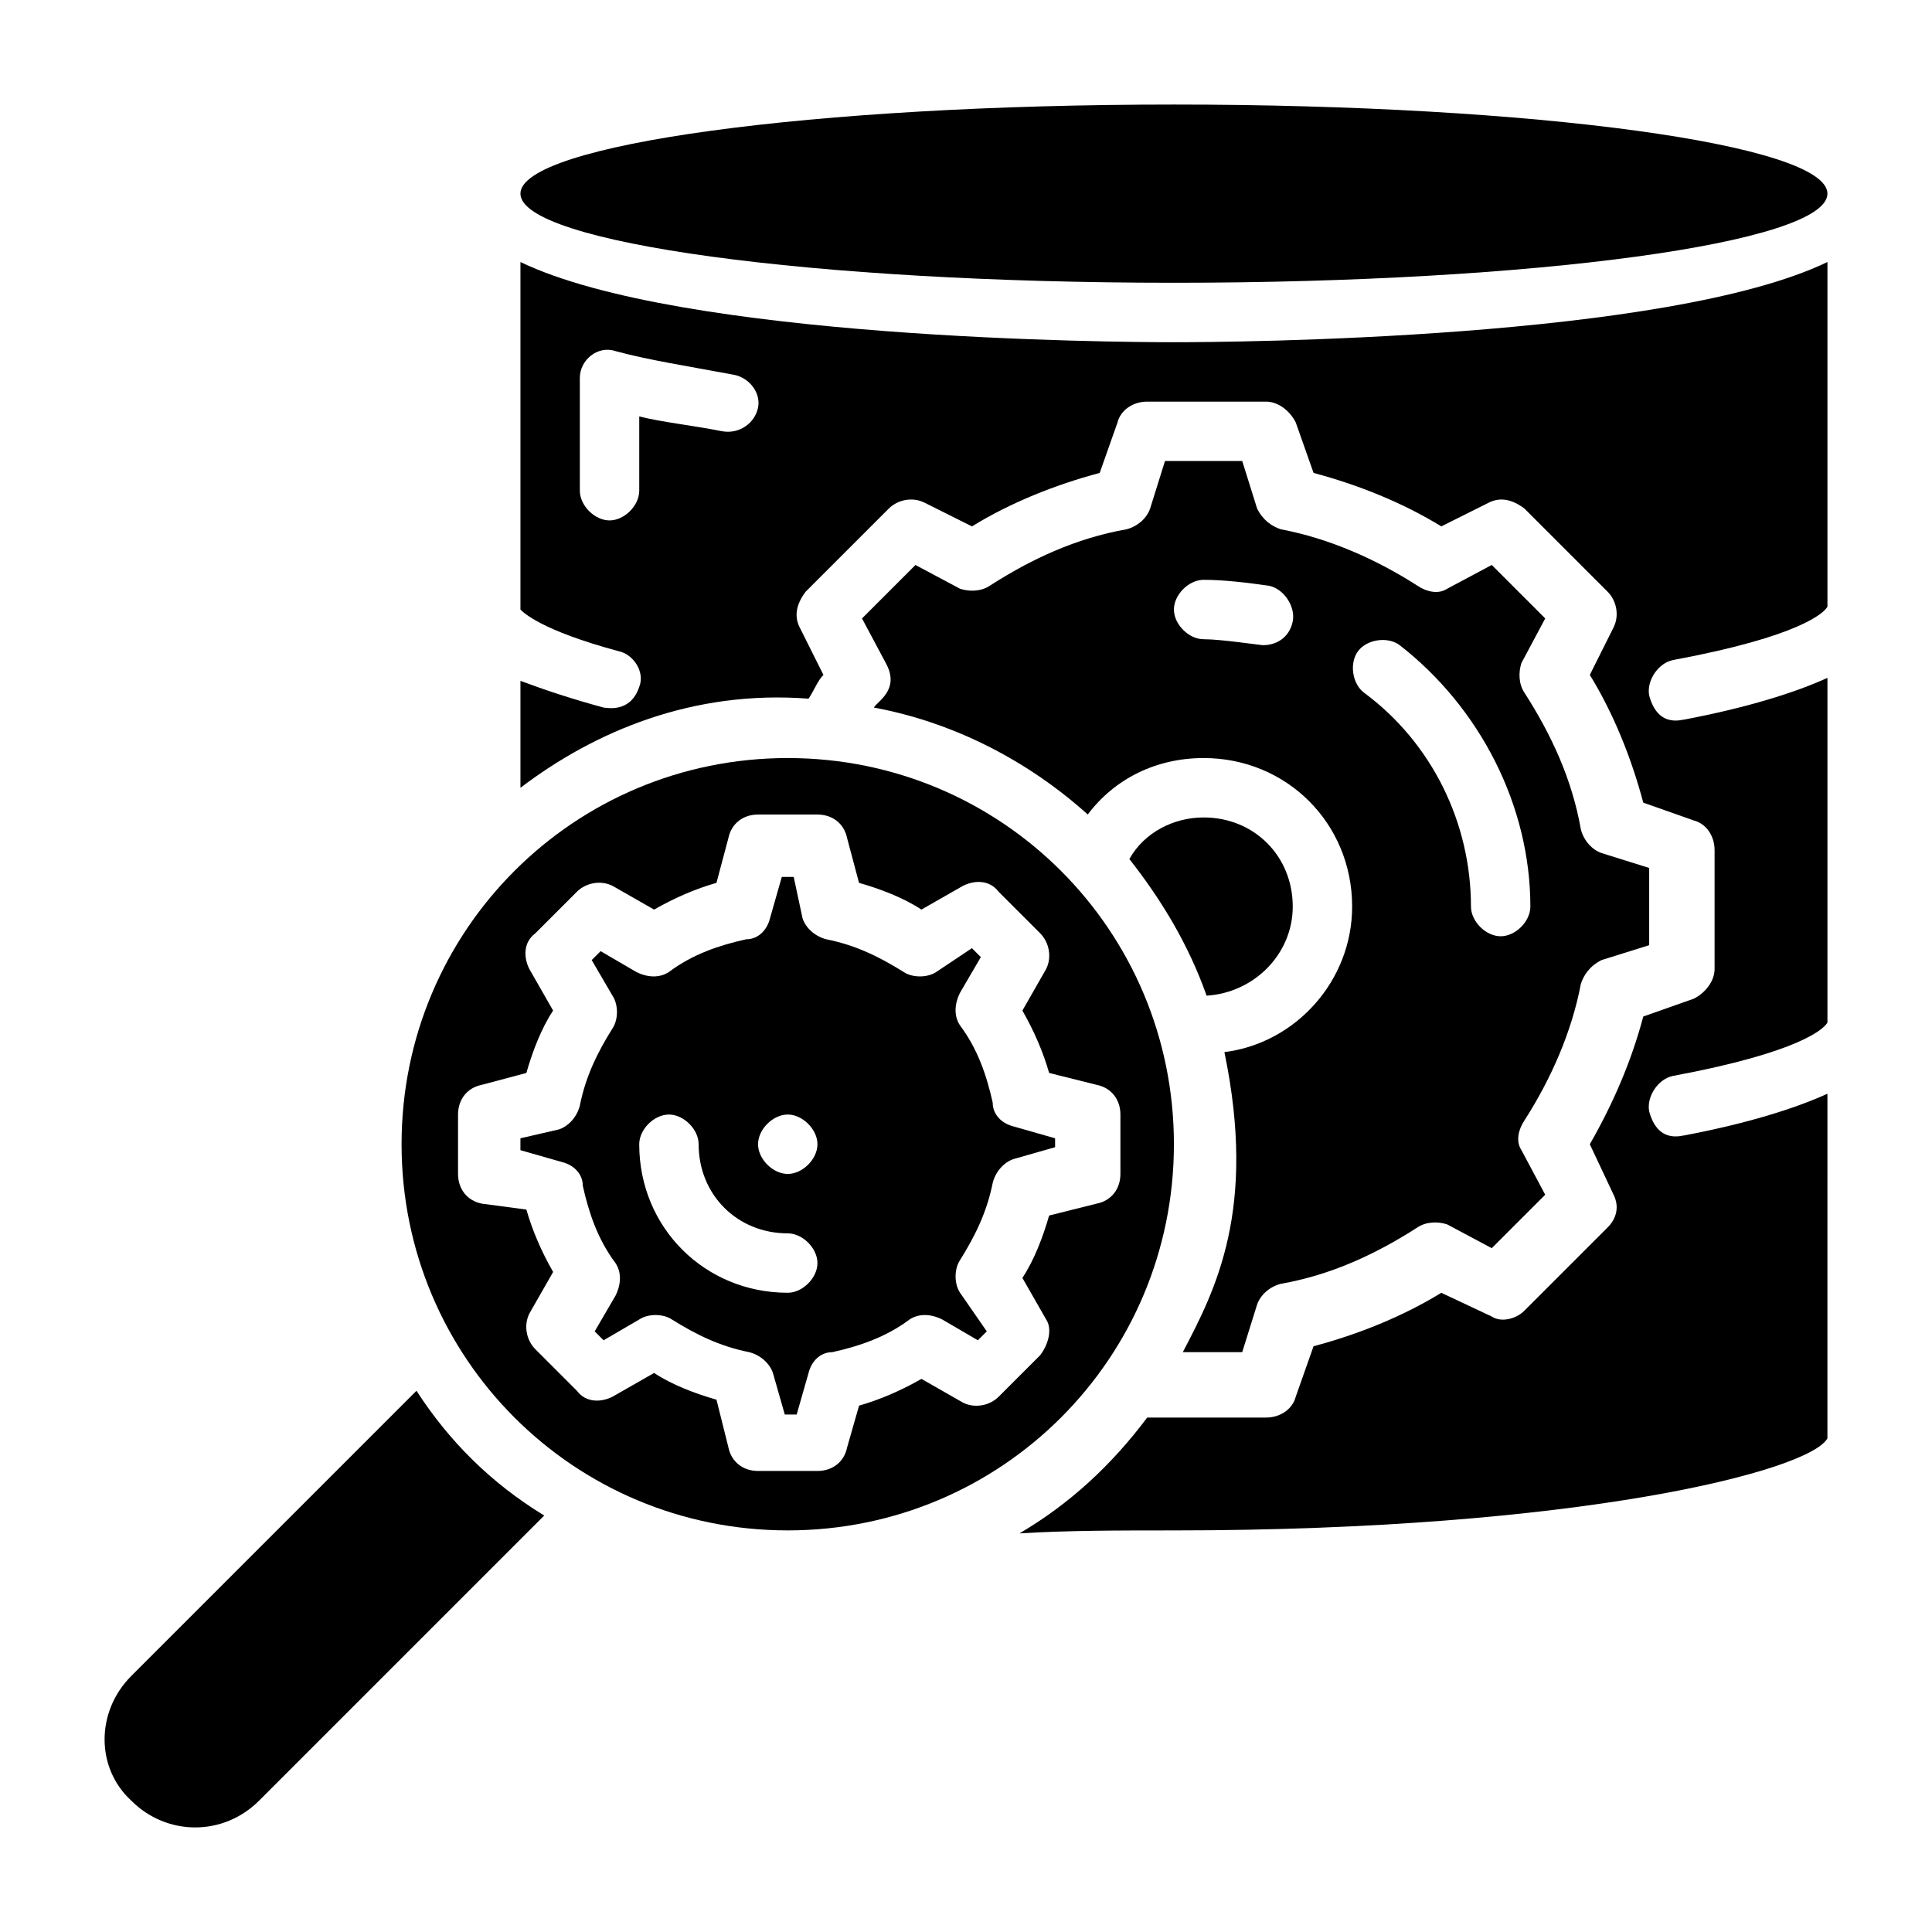
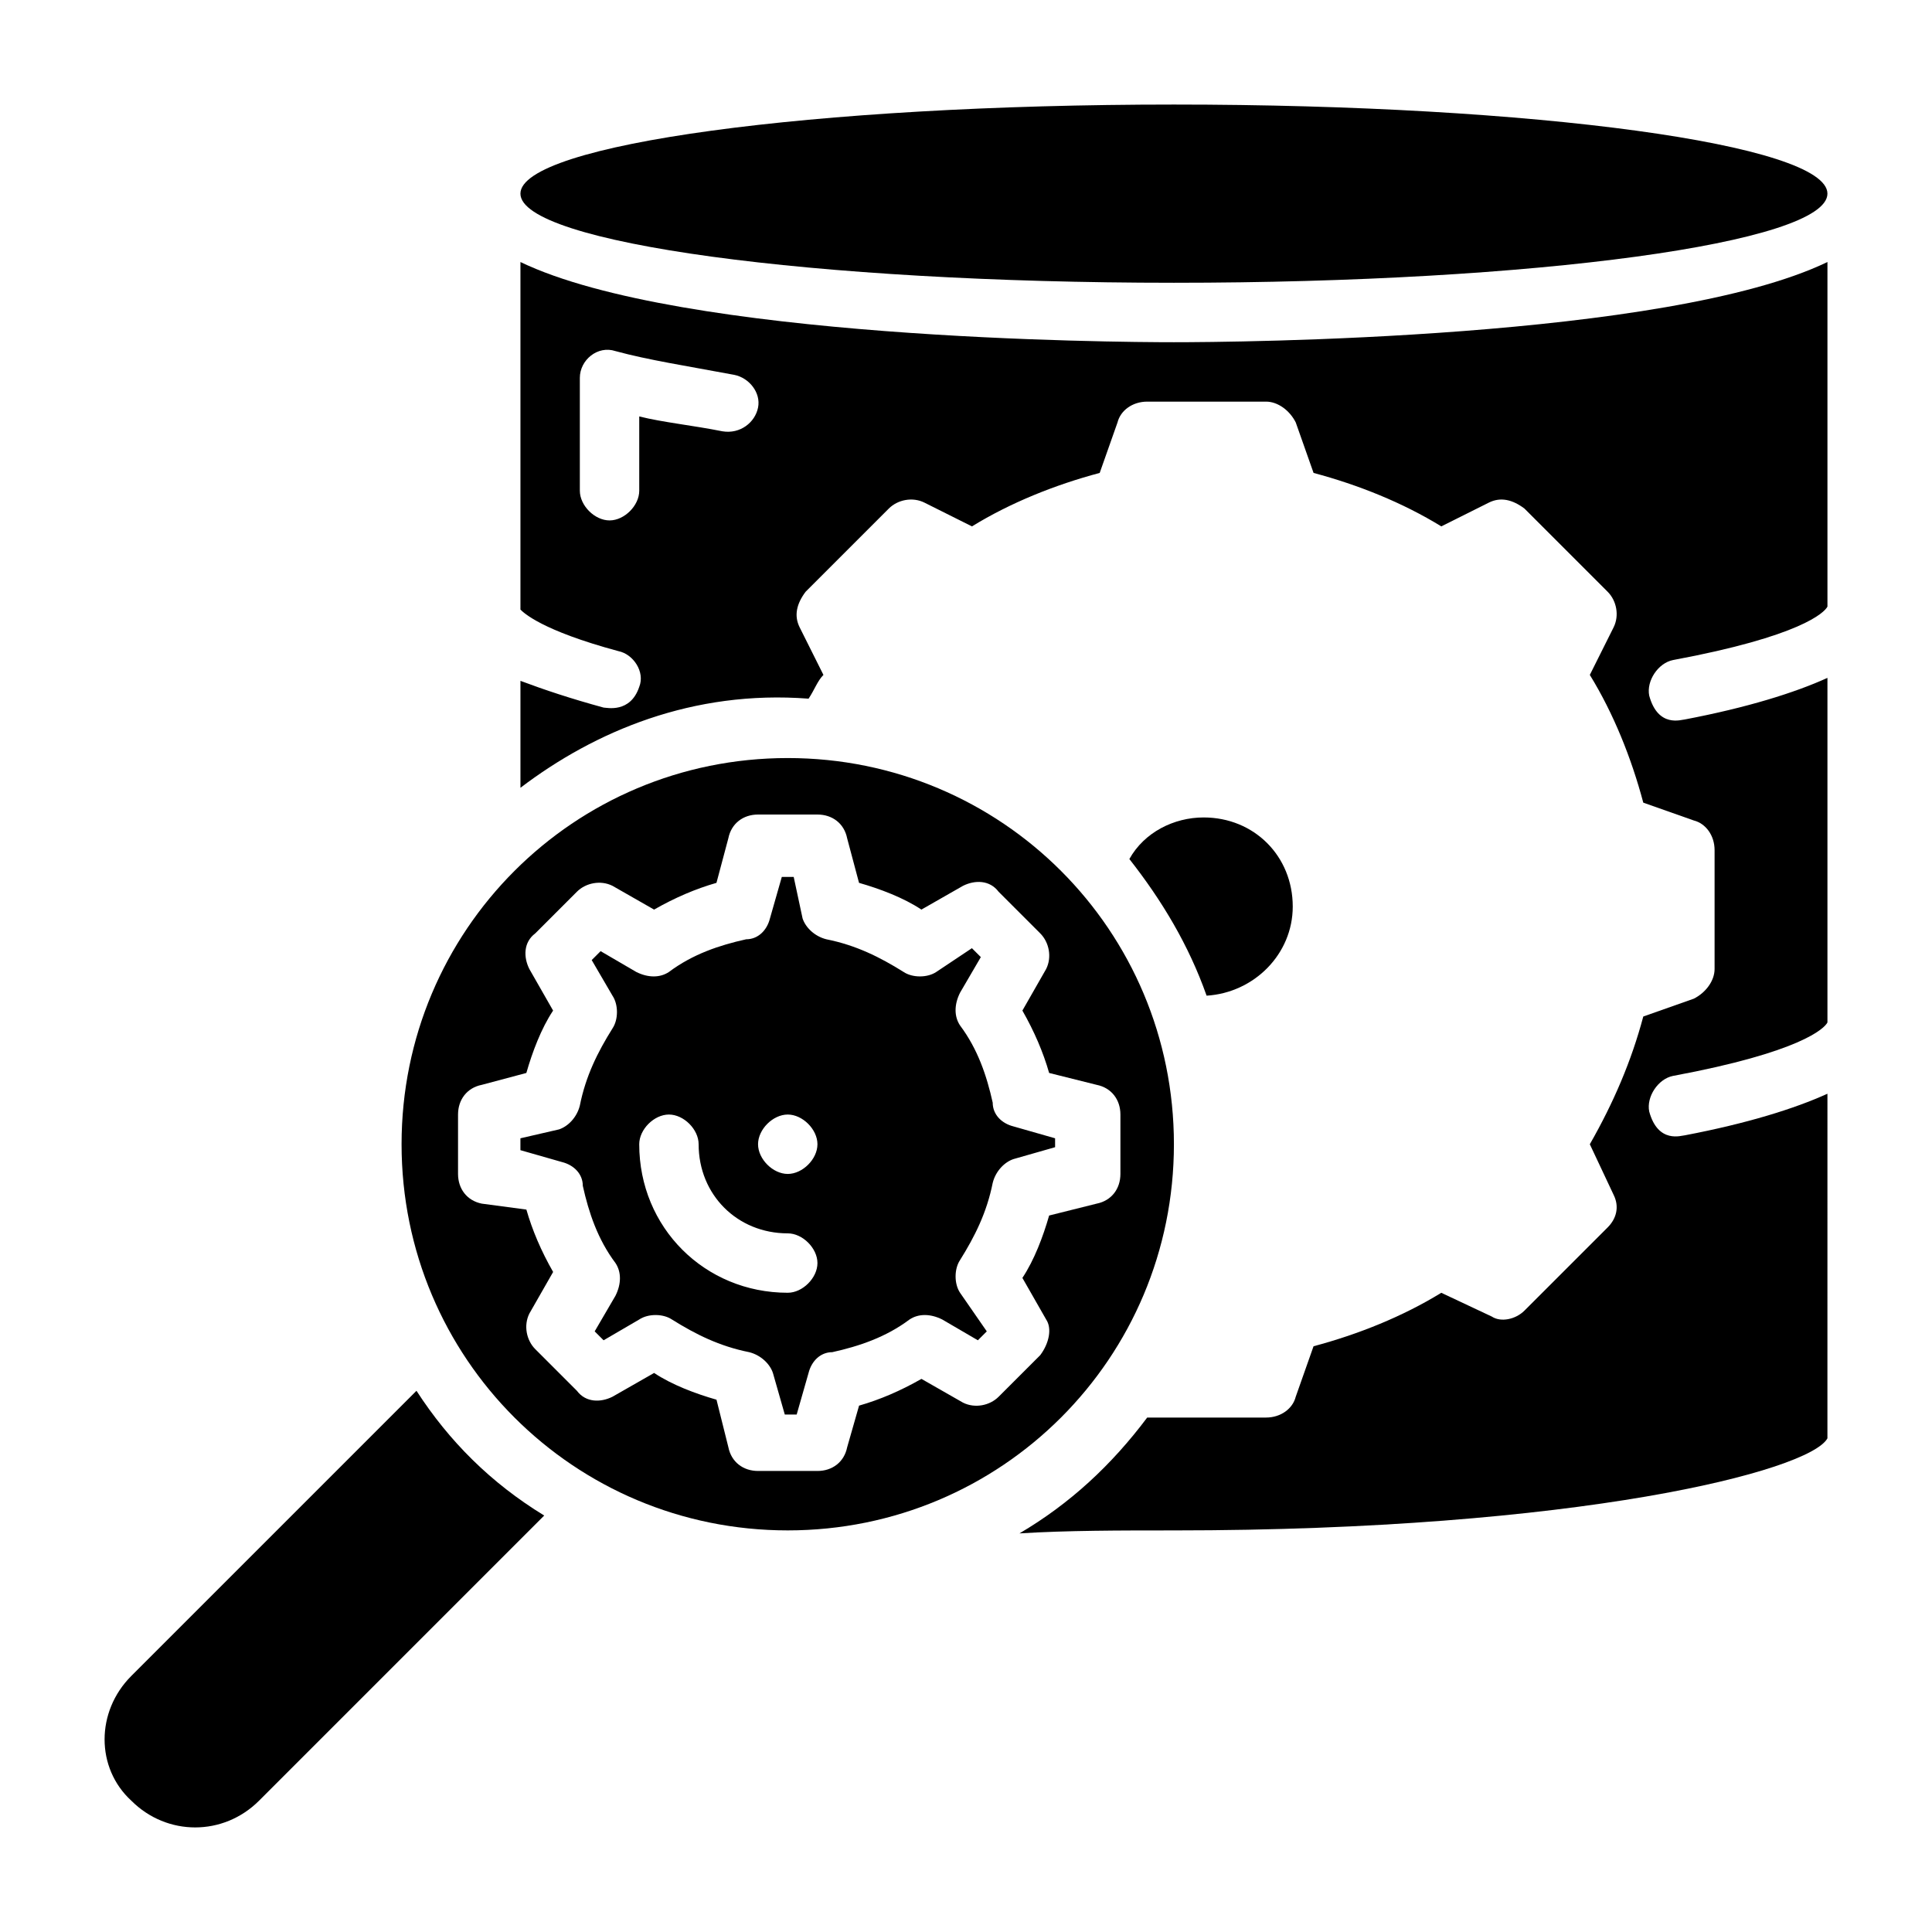
<svg xmlns="http://www.w3.org/2000/svg" fill="#000000" width="800px" height="800px" version="1.1" viewBox="144 144 512 512">
  <g>
    <path d="m254.37 512.57-75.57 75.57c-9.445 9.445-9.445 24.402 0 33.062 9.445 9.445 24.402 9.445 33.852 0l75.57-75.57c-14.172-8.66-25.195-19.684-33.852-33.062z" />
    <path d="m455.1 447.23c0-56.68-45.656-102.34-102.34-102.34s-102.34 45.656-102.34 102.34c0 56.68 45.656 102.34 102.34 102.34s102.34-45.656 102.34-102.34zm-35.422 55.891-11.02 11.02c-2.363 2.363-6.297 3.148-9.445 1.574l-11.02-6.297c-5.512 3.148-11.02 5.512-16.531 7.086l-3.152 11.02c-0.789 3.938-3.938 6.297-7.871 6.297h-15.742c-3.938 0-7.086-2.363-7.871-6.297l-3.148-12.594c-5.512-1.574-11.809-3.938-16.531-7.086l-11.02 6.297c-3.148 1.574-7.086 1.574-9.445-1.574l-11.02-11.02c-2.363-2.363-3.148-6.297-1.574-9.445l6.297-11.02c-3.148-5.512-5.512-11.02-7.086-16.531l-11.816-1.574c-3.938-0.789-6.297-3.938-6.297-7.871v-15.742c0-3.938 2.363-7.086 6.297-7.871l11.809-3.148c1.574-5.512 3.938-11.809 7.086-16.531l-6.297-11.02c-1.574-3.148-1.574-7.086 1.574-9.445l11.02-11.02c2.363-2.363 6.297-3.148 9.445-1.574l11.02 6.297c5.512-3.148 11.02-5.512 16.531-7.086l3.148-11.809c0.789-3.938 3.938-6.297 7.871-6.297h15.742c3.938 0 7.086 2.363 7.871 6.297l3.148 11.809c5.512 1.574 11.809 3.938 16.531 7.086l11.02-6.297c3.148-1.574 7.086-1.574 9.445 1.574l11.02 11.02c2.363 2.363 3.148 6.297 1.574 9.445l-6.297 11.02c3.148 5.512 5.512 11.02 7.086 16.531l12.594 3.148c3.938 0.789 6.297 3.938 6.297 7.871v15.742c0 3.938-2.363 7.086-6.297 7.871l-12.594 3.148c-1.574 5.512-3.938 11.809-7.086 16.531l6.297 11.02c1.586 2.363 0.797 6.297-1.562 9.445z" />
    <path d="m423.61 445.66-11.02-3.148c-3.148-0.789-5.512-3.148-5.512-6.297-1.574-7.086-3.938-14.168-8.66-20.469-1.574-2.363-1.574-5.512 0-8.66l5.512-9.445-2.363-2.363-9.445 6.301c-2.363 1.574-6.297 1.574-8.66 0-6.297-3.938-12.594-7.086-20.469-8.66-3.148-0.789-5.512-3.148-6.297-5.512l-2.359-11.02h-3.148l-3.148 11.02c-0.789 3.148-3.148 5.512-6.297 5.512-7.086 1.574-14.168 3.938-20.469 8.66-2.363 1.574-5.512 1.574-8.66 0l-9.445-5.512-2.363 2.363 5.512 9.445c1.574 2.363 1.574 6.297 0 8.66-3.938 6.297-7.086 12.594-8.66 20.469-0.789 3.148-3.148 5.512-5.512 6.297l-10.23 2.359v3.148l11.02 3.148c3.148 0.789 5.512 3.148 5.512 6.297 1.574 7.086 3.938 14.168 8.66 20.469 1.574 2.363 1.574 5.512 0 8.66l-5.512 9.445 2.363 2.363 9.445-5.512c2.363-1.574 6.297-1.574 8.66 0 6.297 3.938 12.594 7.086 20.469 8.66 3.148 0.789 5.512 3.148 6.297 5.512l3.148 11.02h3.148l3.148-11.02c0.789-3.148 3.148-5.512 6.297-5.512 7.086-1.574 14.168-3.938 20.469-8.66 2.363-1.574 5.512-1.574 8.66 0l9.445 5.512 2.363-2.363-7.086-10.234c-1.574-2.363-1.574-6.297 0-8.66 3.938-6.297 7.086-12.594 8.66-20.469 0.789-3.148 3.148-5.512 5.512-6.297l11.02-3.148zm-70.848 40.934c-22.043 0-39.359-17.32-39.359-39.359 0-3.938 3.938-7.871 7.871-7.871 3.938 0 7.871 3.938 7.871 7.871 0 13.383 10.234 23.617 23.617 23.617 3.938 0 7.871 3.938 7.871 7.871 0 3.938-3.934 7.871-7.871 7.871zm0-31.488c-3.938 0-7.871-3.938-7.871-7.871 0-3.938 3.938-7.871 7.871-7.871 3.938 0 7.871 3.938 7.871 7.871 0 3.938-3.934 7.871-7.871 7.871z" />
-     <path d="m486.59 384.25c0-13.383-10.234-23.617-23.617-23.617-7.871 0-15.742 3.938-19.68 11.02 8.66 11.02 15.742 22.828 20.469 36.211 12.594-0.785 22.828-11.016 22.828-23.613z" />
-     <path d="m553.5 307.89-14.168-14.168-11.809 6.297c-2.363 1.574-5.512 0.789-7.871-0.789-11.02-7.086-23.617-12.594-36.211-14.957-2.363-0.789-4.723-2.363-6.297-5.512l-3.941-12.59h-20.469l-3.938 12.594c-0.789 2.363-3.148 4.723-6.297 5.512-13.383 2.363-25.191 7.871-36.211 14.957-2.363 1.574-5.512 1.574-7.871 0.789l-11.809-6.297-14.168 14.168 6.297 11.809c3.938 7.086-2.363 10.234-3.148 11.809 21.254 3.938 40.934 14.168 56.68 28.34 7.086-9.449 18.105-14.961 30.703-14.961 22.043 0 39.359 17.32 39.359 39.359 0 19.68-14.957 36.211-33.852 38.574 8.66 41.723-2.363 62.977-11.02 79.508h15.742l3.938-12.594c0.789-2.363 3.148-4.723 6.297-5.512 13.383-2.363 25.191-7.871 36.211-14.957 2.363-1.574 5.512-1.574 7.871-0.789l11.809 6.297 14.168-14.168-6.297-11.809c-1.574-2.363-0.789-5.512 0.789-7.871 7.086-11.02 12.594-23.617 14.957-36.211 0.789-2.363 2.363-4.723 5.512-6.297l12.594-3.938v-20.469l-12.594-3.938c-2.363-0.789-4.723-3.148-5.512-6.297-2.363-13.383-7.871-25.191-14.957-36.211-1.574-2.363-1.574-5.512-0.789-7.871zm-66.914 0.789c-0.789 3.938-3.938 6.297-7.871 6.297-0.789 0-11.02-1.574-15.742-1.574-3.938 0-7.871-3.938-7.871-7.871 0-3.938 3.938-7.871 7.871-7.871 5.512 0 11.809 0.789 17.32 1.574 3.934 0.785 7.082 5.508 6.293 9.445zm62.977 75.57c0 3.938-3.938 7.871-7.871 7.871-3.938 0-7.871-3.938-7.871-7.871 0-22.043-10.234-43.297-28.34-56.68-3.148-2.363-3.938-7.871-1.574-11.02 2.363-3.148 7.871-3.938 11.02-1.574 21.254 16.531 34.637 42.508 34.637 69.273z" />
+     <path d="m486.59 384.25c0-13.383-10.234-23.617-23.617-23.617-7.871 0-15.742 3.938-19.68 11.02 8.66 11.02 15.742 22.828 20.469 36.211 12.594-0.785 22.828-11.016 22.828-23.613" />
    <path d="m628.29 433.85c-8.66 3.938-21.254 7.871-37.785 11.02-0.789 0-7.086 2.363-9.445-6.297-0.789-3.938 2.363-8.66 6.297-9.445 33.852-6.297 40.148-12.594 40.934-14.168v-91.316c-8.66 3.938-21.254 7.871-37.785 11.02-0.789 0-7.086 2.363-9.445-6.297-0.789-3.938 2.363-8.66 6.297-9.445 33.852-6.297 40.148-12.594 40.934-14.168v-91.316c-42.512 20.465-157.44 21.254-173.19 21.254-15.742 0-130.68-0.789-173.18-21.254v92.102c0.789 0.789 5.512 5.512 25.977 11.02 3.938 0.789 7.086 5.512 5.512 9.445-2.363 7.086-8.66 5.512-9.445 5.512-8.66-2.363-15.742-4.723-22.043-7.086v28.34c19.68-14.957 45.656-25.977 76.359-23.617 1.574-2.363 2.363-4.723 3.938-6.297l-6.297-12.594c-1.574-3.148-0.789-6.297 1.574-9.445l22.043-22.043c2.363-2.363 6.297-3.148 9.445-1.574l12.594 6.297c10.234-6.297 22.043-11.02 33.852-14.168l4.723-13.383c0.789-3.148 3.938-5.512 7.871-5.512h31.488c3.148 0 6.297 2.363 7.871 5.512l4.723 13.383c11.809 3.148 23.617 7.871 33.852 14.168l12.594-6.297c3.148-1.574 6.297-0.789 9.445 1.574l22.043 22.043c2.363 2.363 3.148 6.297 1.574 9.445l-6.297 12.594c6.297 10.234 11.02 22.043 14.168 33.852l13.383 4.723c3.148 0.789 5.512 3.938 5.512 7.871v31.488c0 3.148-2.363 6.297-5.512 7.871l-13.383 4.723c-3.148 11.809-7.871 22.828-14.168 33.852l6.297 13.383c1.574 3.148 0.789 6.297-1.574 8.66l-22.043 22.043c-2.363 2.363-6.297 3.148-8.66 1.574l-13.383-6.297c-10.234 6.297-22.043 11.02-33.852 14.168l-4.723 13.383c-0.789 3.148-3.938 5.512-7.871 5.512h-31.488c-9.445 12.594-20.469 22.828-33.852 30.699 12.598-0.789 26.77-0.789 40.938-0.789 107.06 0 168.46-15.742 173.18-24.402zm-292.84-175.55c-7.871-1.574-15.742-2.363-22.043-3.938v19.684c0 3.938-3.938 7.871-7.871 7.871-3.938 0-7.871-3.938-7.871-7.871v-29.914c0-4.723 4.723-8.66 9.445-7.086 8.66 2.363 18.895 3.938 31.488 6.297 3.938 0.789 7.086 4.723 6.297 8.66-0.789 3.938-4.723 7.086-9.445 6.297z" />
    <path d="m628.29 195.32c0 13.043-77.539 23.617-173.19 23.617-95.645 0-173.18-10.574-173.18-23.617s77.539-23.613 173.18-23.613c95.648 0 173.19 10.57 173.19 23.613" />
  </g>
</svg>